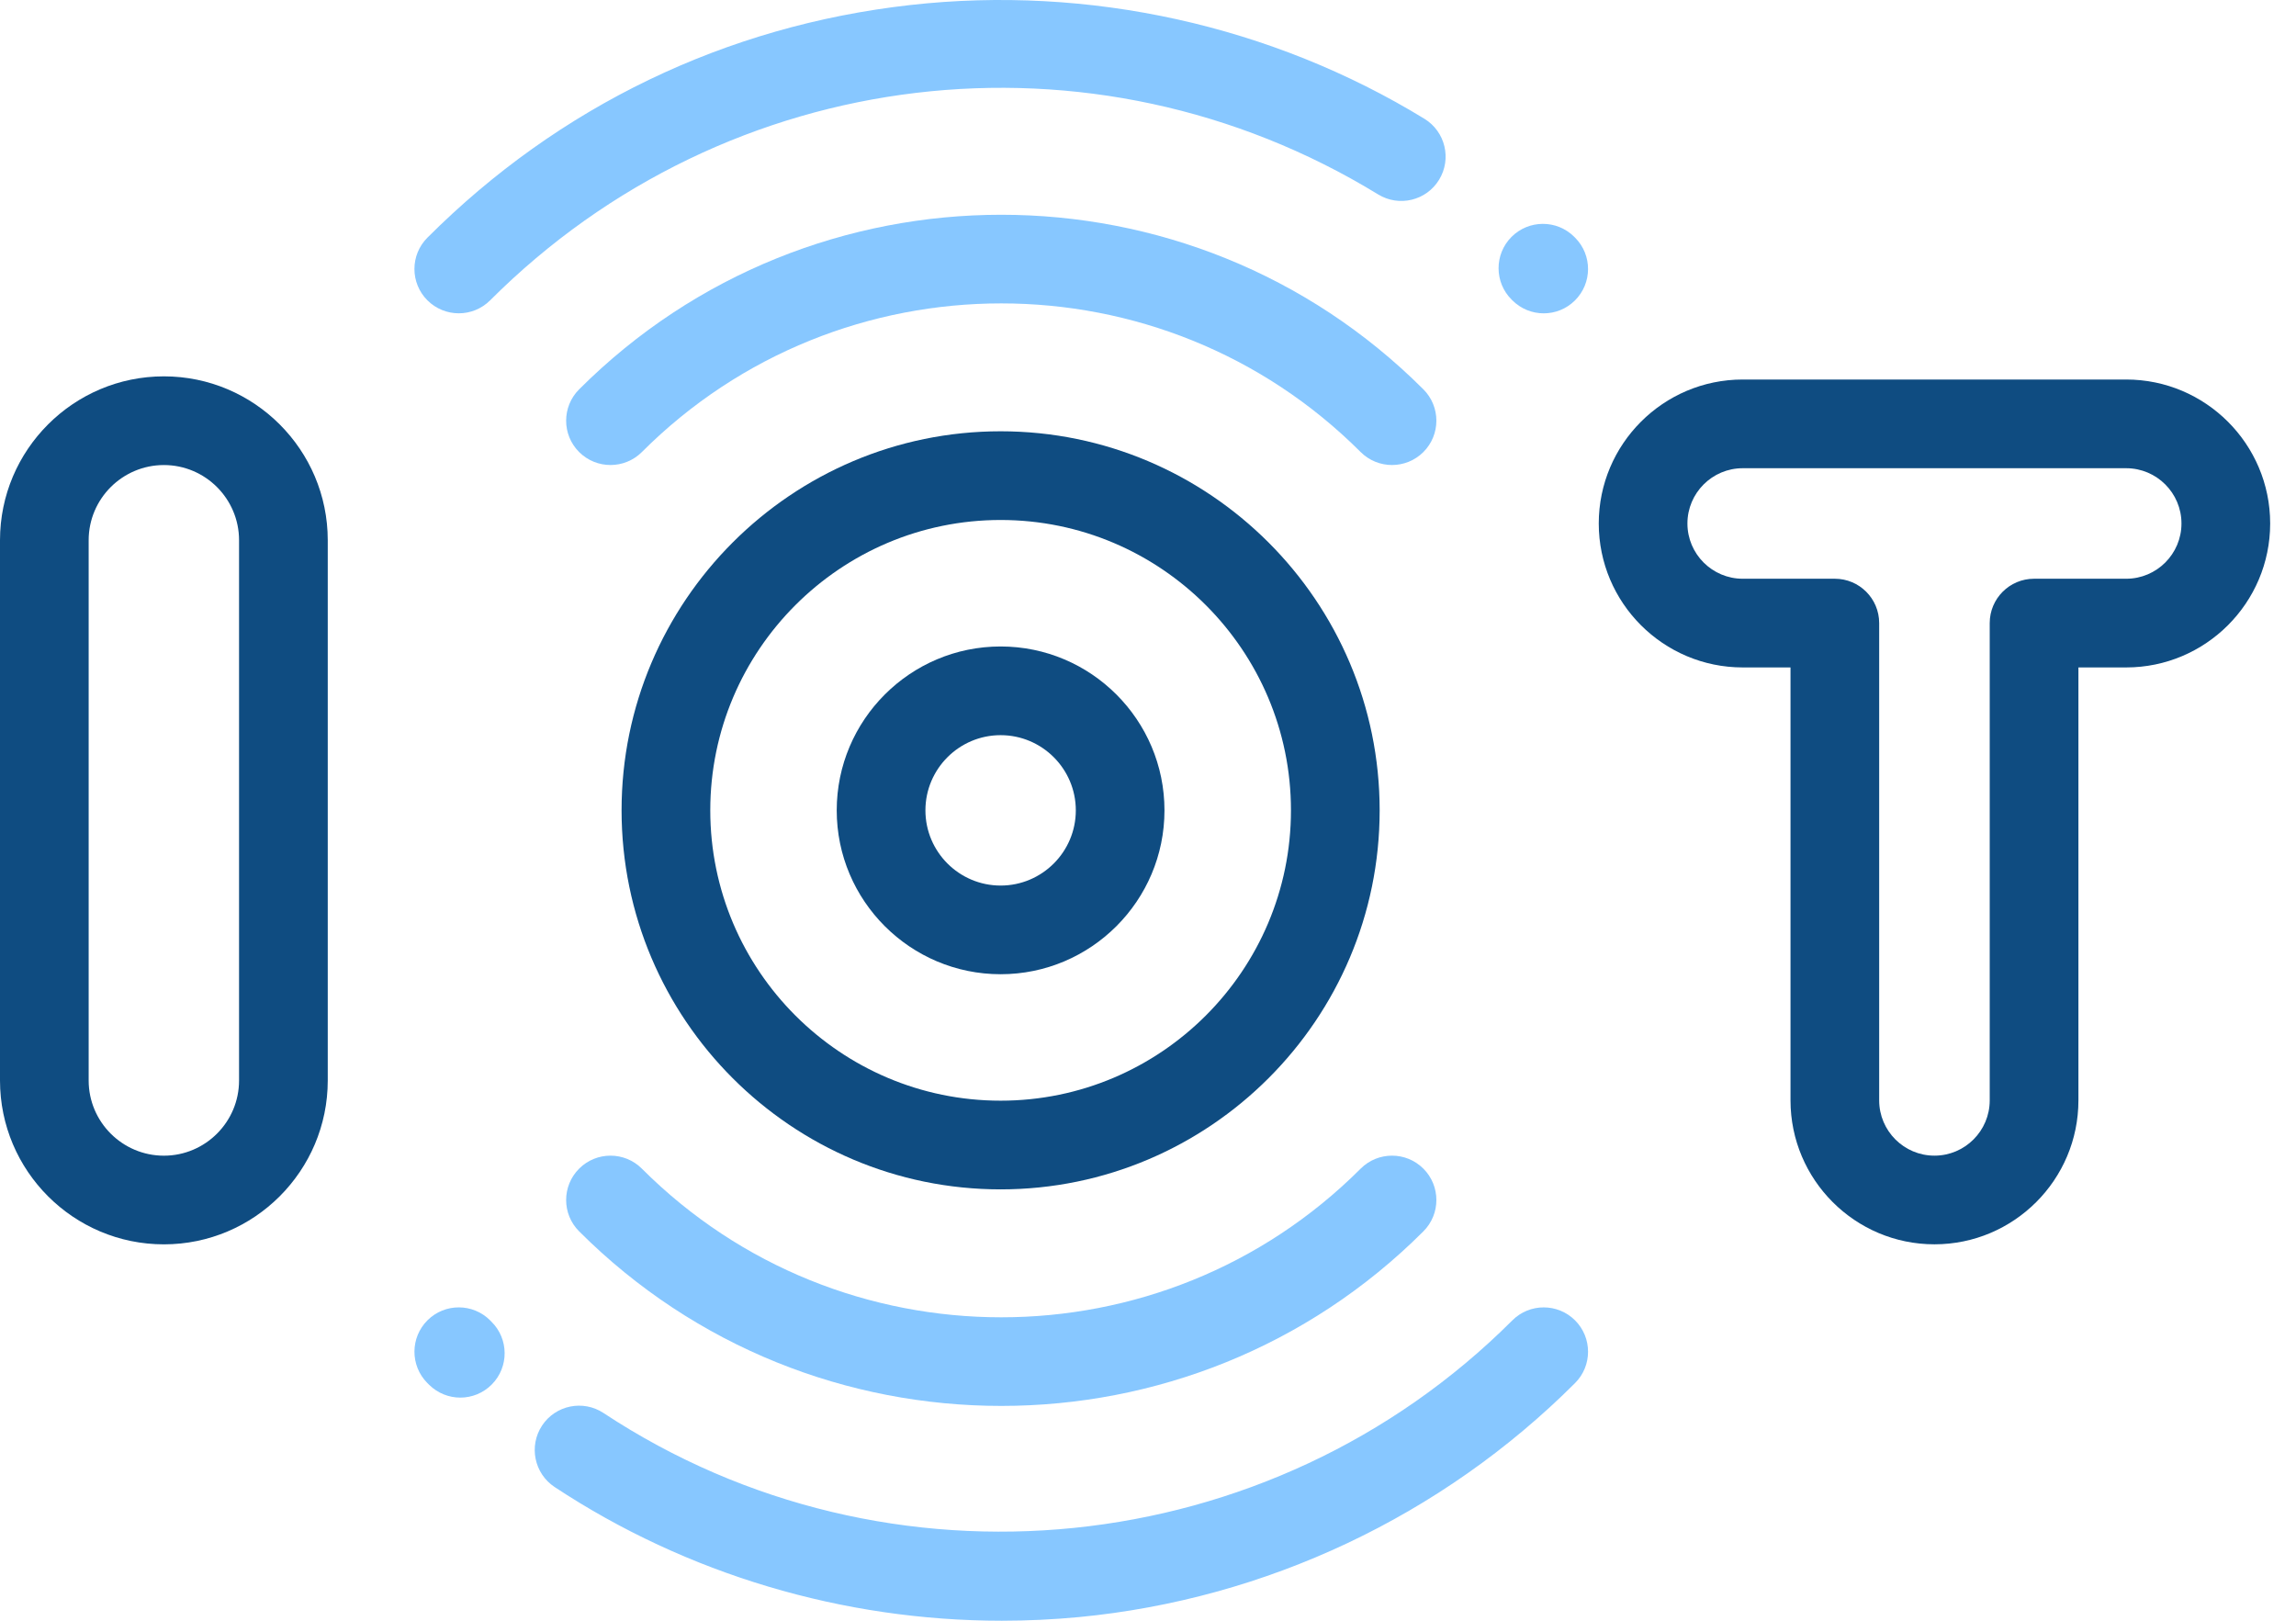
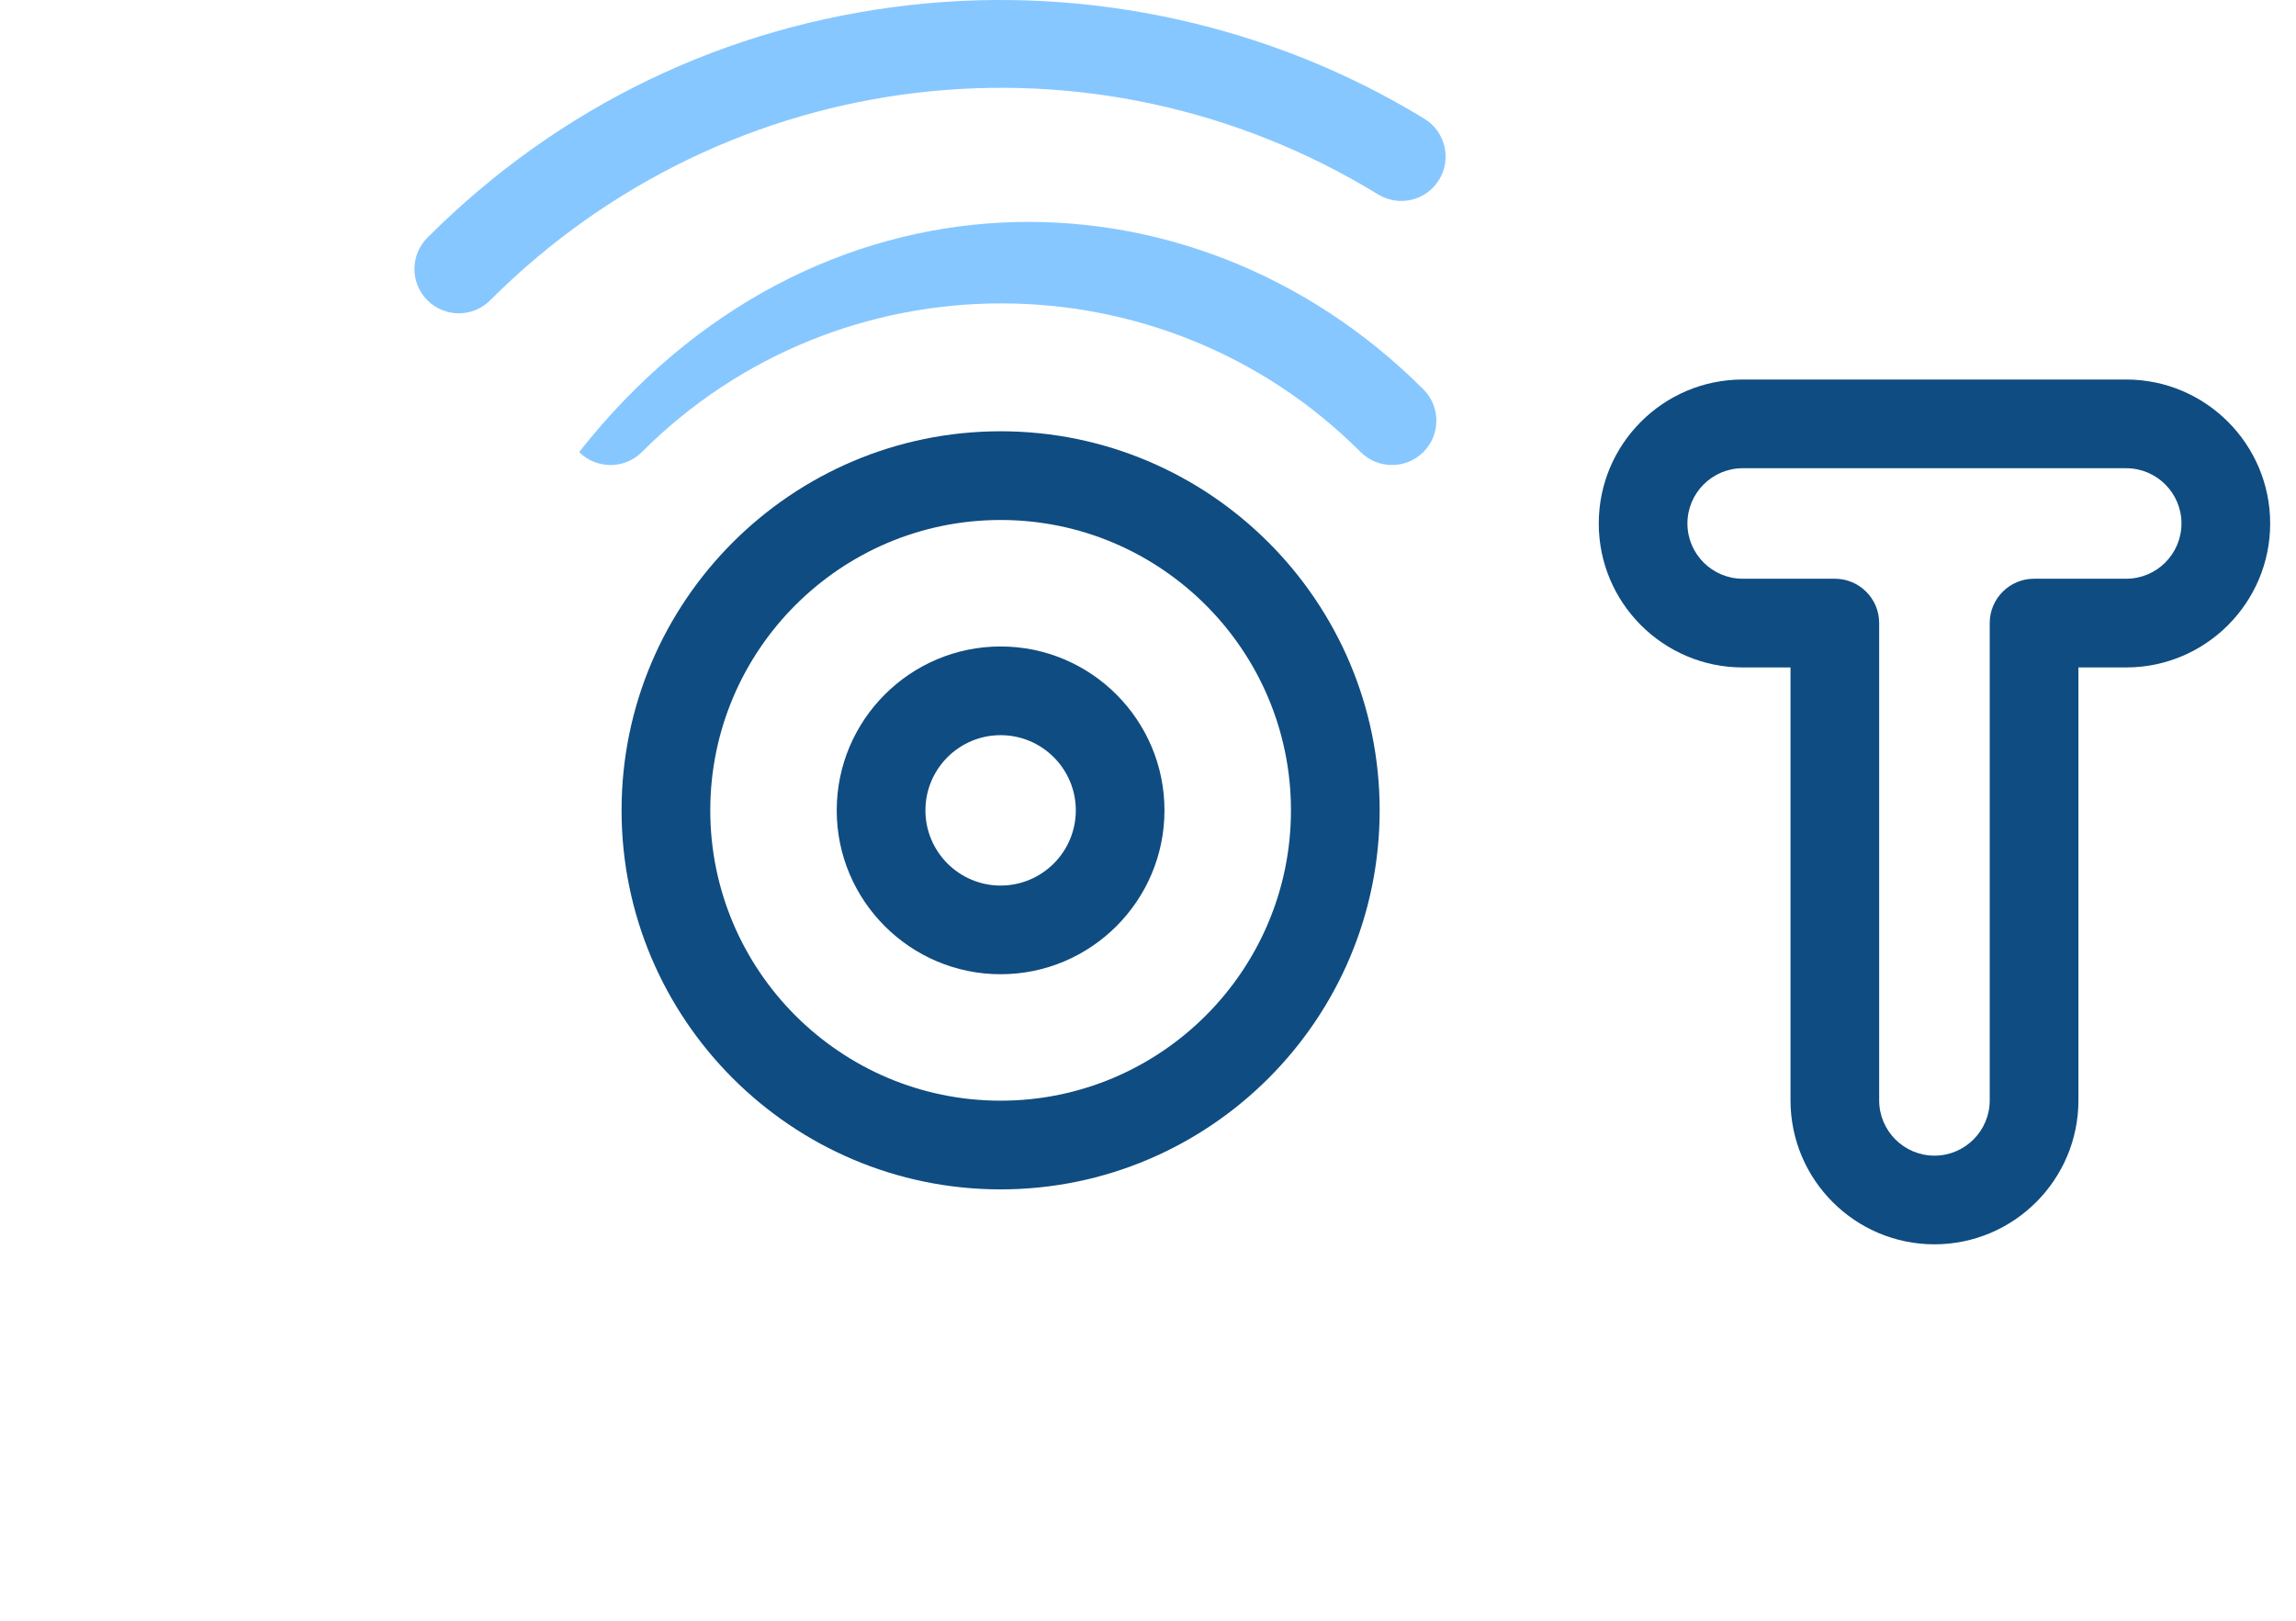
<svg xmlns="http://www.w3.org/2000/svg" width="68" height="48" viewBox="0 0 68 48" fill="none">
-   <path d="M41.227 13.772C40.891 13.772 40.555 13.644 40.298 13.388C34.429 7.518 24.878 7.518 19.01 13.388C18.497 13.9 17.665 13.9 17.152 13.388C16.639 12.875 16.639 12.044 17.152 11.531C24.046 4.637 35.262 4.637 42.156 11.531C42.669 12.043 42.669 12.875 42.156 13.388C41.899 13.644 41.563 13.772 41.227 13.772Z" fill="#87C7FF" />
-   <path d="M45.72 9.28C45.382 9.28 45.044 9.15 44.787 8.891L44.771 8.875C44.256 8.365 44.253 7.533 44.764 7.018C45.275 6.504 46.106 6.5 46.621 7.011L46.652 7.042C47.163 7.557 47.159 8.388 46.644 8.899C46.388 9.153 46.054 9.28 45.72 9.28Z" fill="#87C7FF" />
+   <path d="M41.227 13.772C40.891 13.772 40.555 13.644 40.298 13.388C34.429 7.518 24.878 7.518 19.01 13.388C18.497 13.9 17.665 13.9 17.152 13.388C24.046 4.637 35.262 4.637 42.156 11.531C42.669 12.043 42.669 12.875 42.156 13.388C41.899 13.644 41.563 13.772 41.227 13.772Z" fill="#87C7FF" />
  <path d="M13.588 9.279C13.252 9.279 12.916 9.151 12.659 8.895C12.146 8.382 12.146 7.551 12.659 7.038C16.552 3.144 21.497 0.763 26.956 0.149C32.255 -0.446 37.664 0.751 42.187 3.518C42.805 3.897 43 4.705 42.621 5.324C42.243 5.943 41.434 6.137 40.816 5.758C32.355 0.581 21.541 1.87 14.516 8.895C14.26 9.151 13.924 9.279 13.588 9.279Z" fill="#87C7FF" />
-   <path d="M29.654 41.638C25.126 41.638 20.599 39.915 17.152 36.468C16.639 35.956 16.639 35.124 17.152 34.611C17.665 34.098 18.497 34.098 19.01 34.611C24.878 40.481 34.429 40.481 40.298 34.611C40.811 34.098 41.643 34.098 42.156 34.611C42.669 35.124 42.669 35.956 42.156 36.468C38.709 39.915 34.181 41.638 29.654 41.638Z" fill="#87C7FF" />
-   <path d="M29.669 48C24.974 48 20.344 46.627 16.426 44.04C15.822 43.64 15.655 42.825 16.054 42.22C16.454 41.615 17.269 41.449 17.874 41.848C26.31 47.419 37.63 46.265 44.791 39.104C45.303 38.592 46.135 38.592 46.648 39.104C47.161 39.617 47.161 40.449 46.648 40.961C42.709 44.9 37.492 47.362 31.956 47.892C31.194 47.964 30.43 48 29.669 48Z" fill="#87C7FF" />
-   <path d="M13.633 41.392C13.3 41.392 12.966 41.265 12.71 41.013L12.655 40.958C12.145 40.443 12.148 39.611 12.663 39.1C13.178 38.59 14.009 38.593 14.52 39.108L14.555 39.144C15.071 39.653 15.077 40.485 14.567 41.001C14.311 41.261 13.972 41.392 13.633 41.392Z" fill="#87C7FF" />
  <path d="M29.635 28.853C26.959 28.853 24.781 26.676 24.781 24C24.781 21.323 26.959 19.146 29.635 19.146C32.311 19.146 34.488 21.323 34.488 24C34.488 26.676 32.311 28.853 29.635 28.853ZM29.635 21.773C28.407 21.773 27.408 22.772 27.408 24C27.408 25.228 28.407 26.227 29.635 26.227C30.863 26.227 31.862 25.228 31.862 24C31.862 22.772 30.863 21.773 29.635 21.773Z" fill="#0F4C81" />
-   <path d="M4.854 36.853C2.177 36.853 0 34.676 0 32V16C0 13.324 2.177 11.146 4.854 11.146C7.53 11.146 9.707 13.324 9.707 16V32C9.707 34.676 7.53 36.853 4.854 36.853ZM4.854 13.773C3.626 13.773 2.626 14.772 2.626 16V32C2.626 33.228 3.626 34.227 4.854 34.227C6.081 34.227 7.08 33.228 7.08 32V16C7.08 14.772 6.081 13.773 4.854 13.773Z" fill="#0F4C81" />
  <path d="M57.292 36.852C54.941 36.852 53.029 34.94 53.029 32.589V19.767H51.613C49.262 19.767 47.35 17.854 47.35 15.504C47.35 13.153 49.262 11.24 51.613 11.24H62.971C65.322 11.24 67.235 13.153 67.235 15.504C67.235 17.854 65.322 19.767 62.971 19.767H61.556V32.589C61.556 34.94 59.643 36.852 57.292 36.852ZM51.613 13.867C50.711 13.867 49.976 14.601 49.976 15.504C49.976 16.406 50.711 17.14 51.613 17.14H54.342C55.067 17.14 55.655 17.728 55.655 18.453V32.589C55.655 33.492 56.39 34.226 57.292 34.226C58.195 34.226 58.929 33.492 58.929 32.589V18.453C58.929 17.728 59.517 17.14 60.242 17.14H62.971C63.874 17.14 64.608 16.406 64.608 15.504C64.608 14.601 63.874 13.867 62.971 13.867H51.613Z" fill="#0F4C81" />
  <path d="M29.635 35.225C23.445 35.225 18.409 30.189 18.409 23.999C18.409 17.81 23.445 12.773 29.635 12.773C35.825 12.773 40.861 17.81 40.861 23.999C40.861 30.189 35.825 35.225 29.635 35.225ZM29.635 15.4C24.893 15.4 21.036 19.257 21.036 23.999C21.036 28.741 24.893 32.598 29.635 32.598C34.376 32.598 38.234 28.741 38.234 23.999C38.234 19.257 34.376 15.4 29.635 15.4Z" fill="#0F4C81" />
</svg>